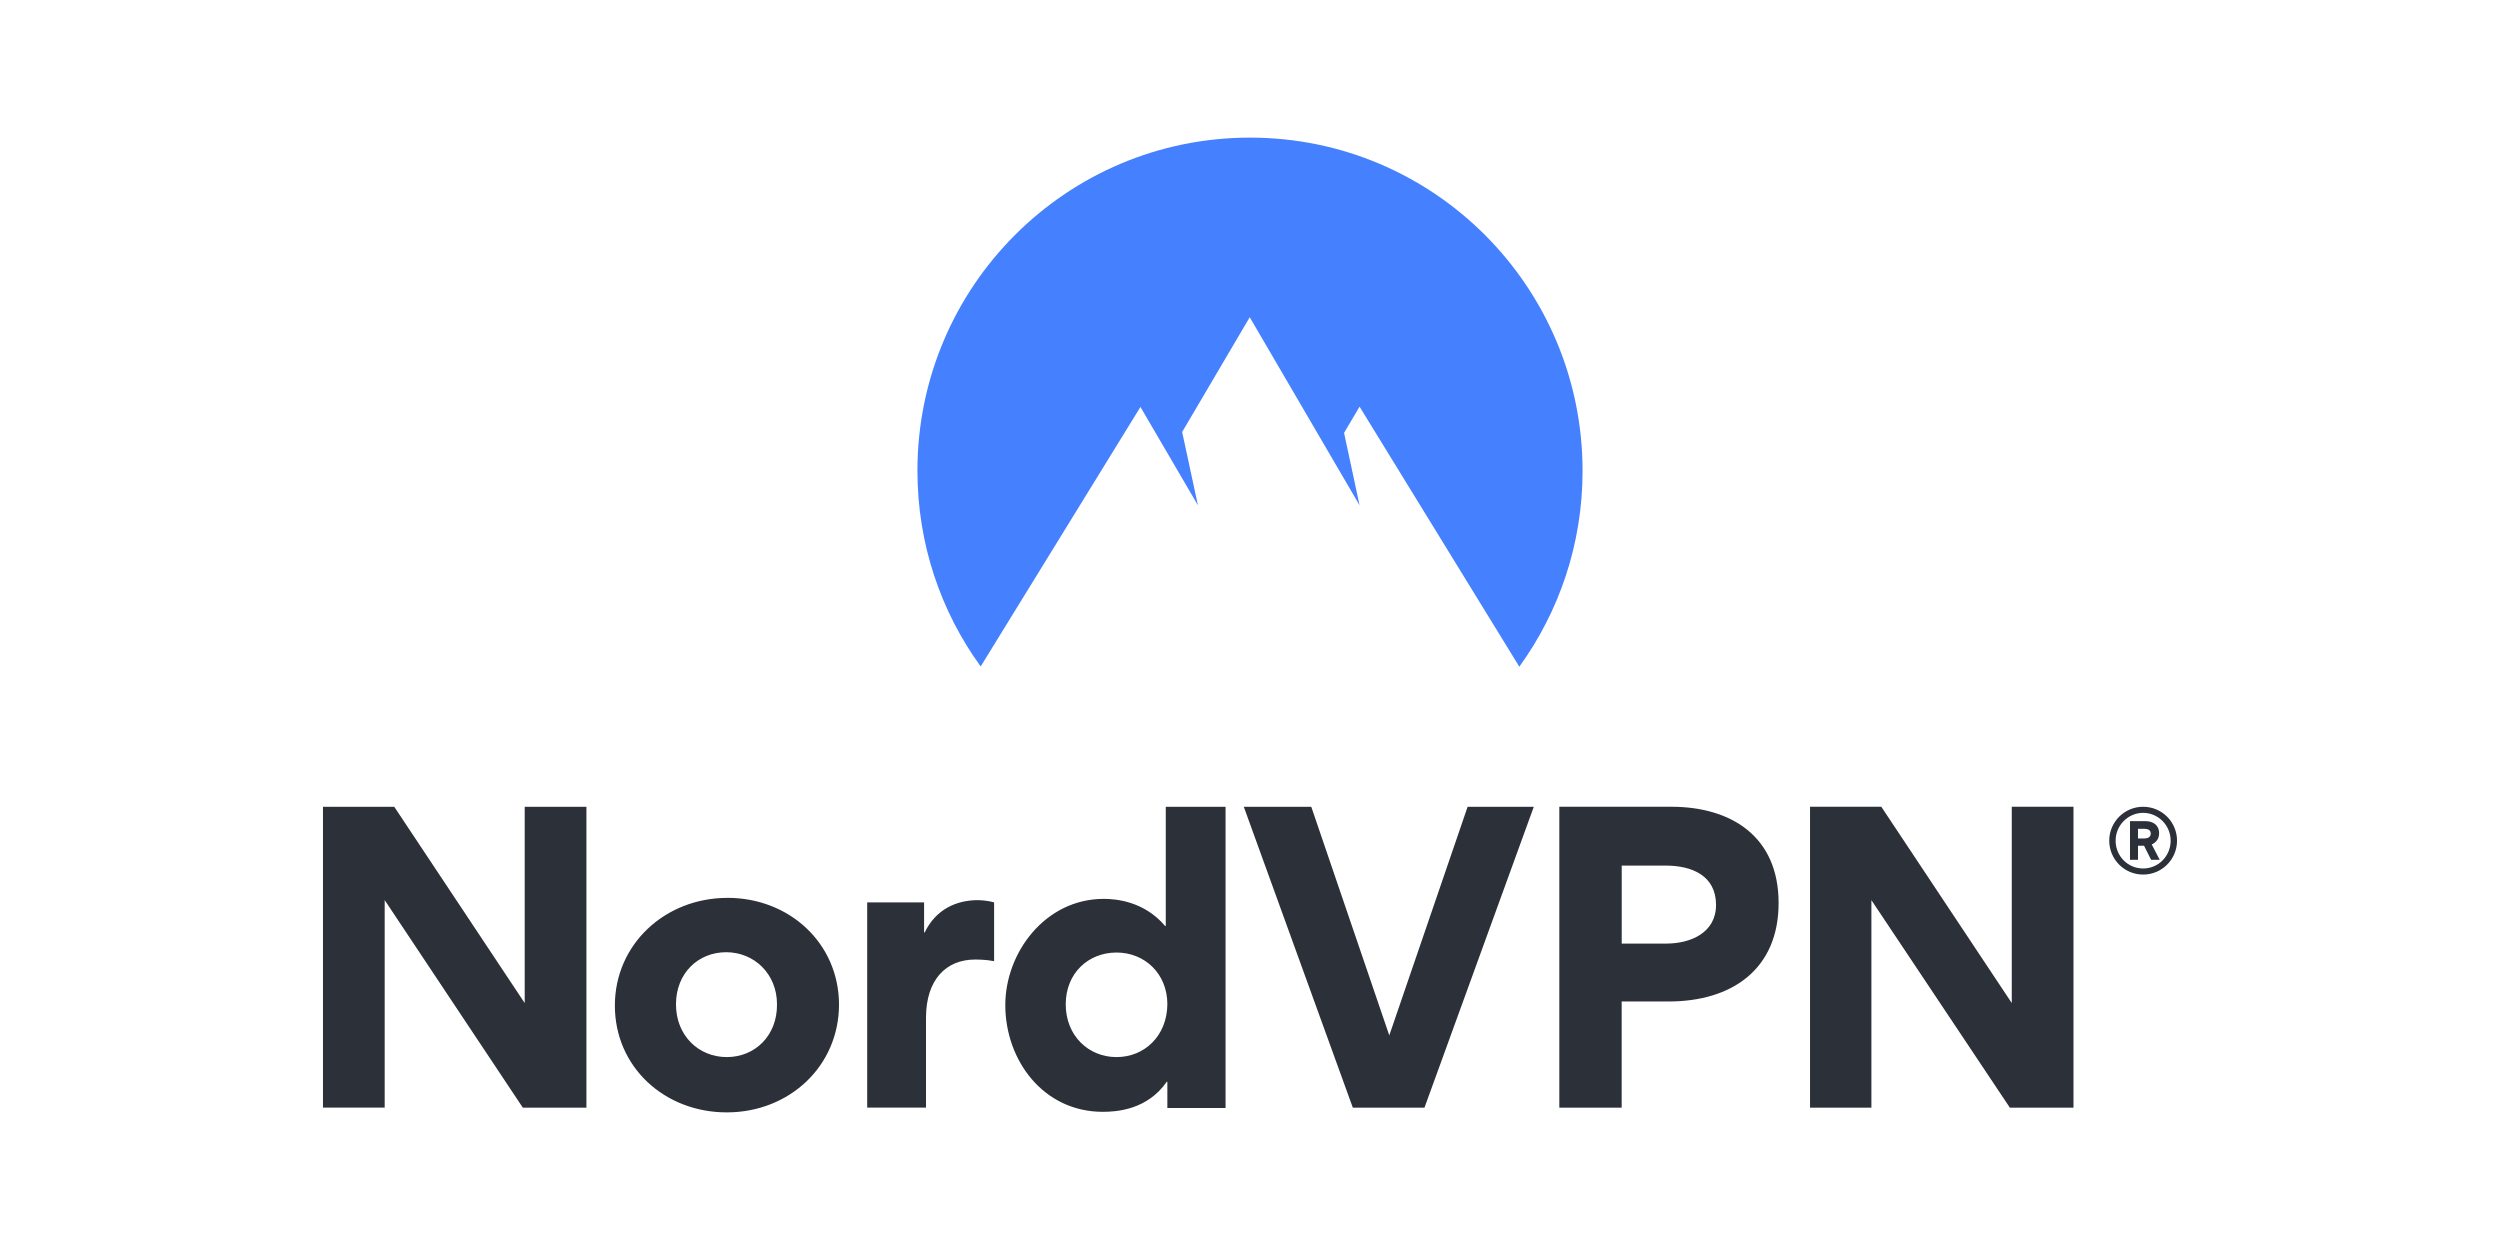
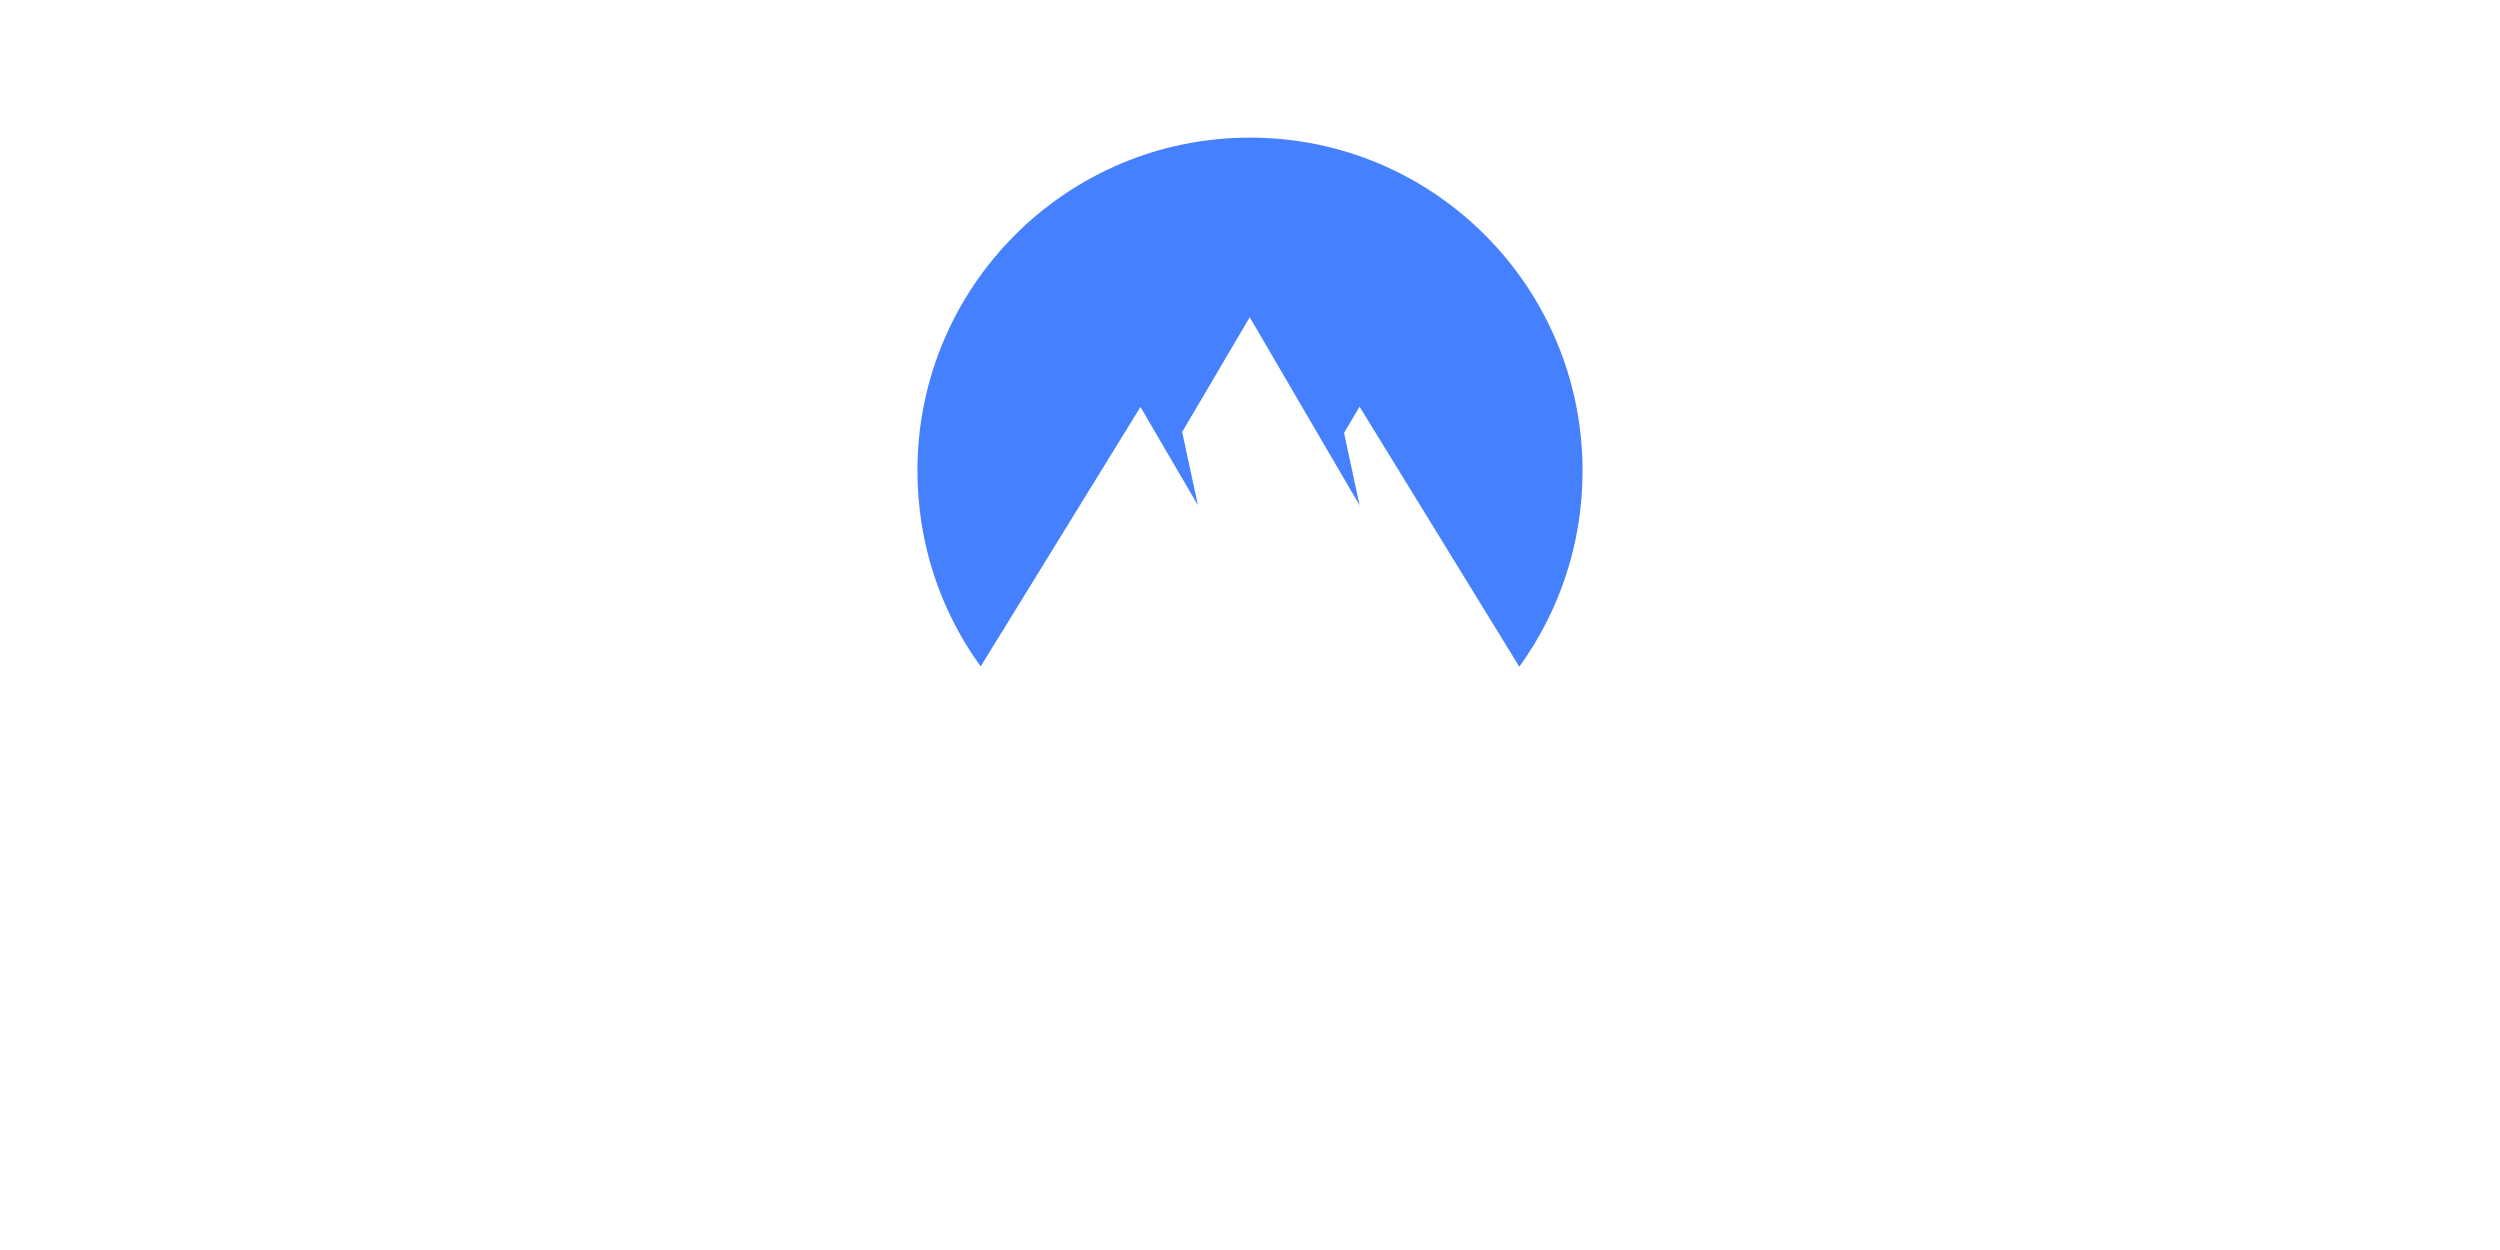
<svg xmlns="http://www.w3.org/2000/svg" id="_Слой_1" data-name="Слой 1" viewBox="0 0 150 75">
  <defs>
    <style>
      .cls-1 {
        fill: #2c3038;
      }

      .cls-1, .cls-2 {
        stroke-width: 0px;
      }

      .cls-2 {
        fill: #4580ff;
      }
    </style>
  </defs>
-   <path class="cls-1" d="M126.554,50.44c0-1.112.9-2.034,2.034-2.034s2.034.919,2.034,2.034-.9,2.034-2.034,2.034-2.034-.919-2.034-2.034h0ZM126.937,50.44c0,.922.729,1.669,1.651,1.669s1.651-.748,1.651-1.669-.748-1.669-1.651-1.669-1.651.748-1.651,1.669ZM128.279,51.59h-.48v-2.321h.922c.461,0,.825.23.825.729,0,.346-.193.555-.442.67l.48.922h-.517l-.423-.844h-.364v.844ZM128.681,49.73h-.402v.576h.402c.172,0,.364-.078.364-.287,0-.23-.19-.287-.364-.287v-.003ZM31.367,66.456l-8.286-12.45v12.45h-3.703v-18.05h4.277l7.827,11.777v-11.777h3.703v18.053h-3.816l-.003-.003ZM43.645,53.873c-3.741,0-6.753,2.781-6.753,6.463s2.974,6.407,6.715,6.407,6.734-2.763,6.734-6.485c-.019-3.682-2.993-6.388-6.694-6.388h0l-.003.003ZM43.608,63.425c-1.688,0-3.049-1.284-3.049-3.165s1.343-3.127,3.012-3.127,3.049,1.286,3.049,3.127c.019,1.881-1.324,3.165-3.012,3.165h0ZM59.646,54.141v3.529c-.48-.097-.997-.097-1.152-.097-1.726,0-2.934,1.208-2.934,3.492v5.391h-3.529v-12.313h3.414v1.803h.037c.673-1.399,1.919-1.937,3.183-1.937.287,0,.729.056.978.134h0l.003-.003ZM69.946,48.406v7.155h-.037c-1.265-1.495-2.974-1.629-3.682-1.629-3.529,0-5.909,3.242-5.909,6.37,0,3.317,2.283,6.407,5.85,6.407.825,0,2.666-.115,3.837-1.803h.037v1.573h3.492v-18.072h-3.588ZM66.993,63.425c-1.688,0-3.049-1.286-3.049-3.165s1.361-3.108,3.049-3.108,3.049,1.265,3.049,3.108c-.019,1.881-1.361,3.165-3.049,3.165ZM81.168,66.456l-6.541-18.05h4.049l4.681,13.717,4.7-13.717h3.971l-6.56,18.053h-4.295l-.005-.003ZM100.274,48.406h-6.715v18.053h3.741v-6.37h2.819c3.778,0,6.597-1.919,6.597-5.909s-2.838-5.775-6.444-5.775h.003ZM99.969,56.617h-2.666v-4.681h2.647c1.554,0,3.012.595,3.012,2.358,0,1.669-1.517,2.321-2.993,2.321h0v.003ZM120.591,66.459l-8.307-12.45v12.45h-3.682v-18.053h4.277l7.827,11.777v-11.777h3.703v18.053h-3.818Z" />
  <path class="cls-2" d="M58.841,39.986c-2.387-3.285-3.795-7.343-3.795-11.743,0-11.039,8.93-19.986,19.954-19.986s19.954,8.946,19.954,20.002c0,4.384-1.407,8.439-3.795,11.743l-9.584-15.601-.932,1.569.932,4.35-6.591-11.286-4.055,6.886.948,4.4-3.45-5.903-9.586,15.569Z" />
</svg>